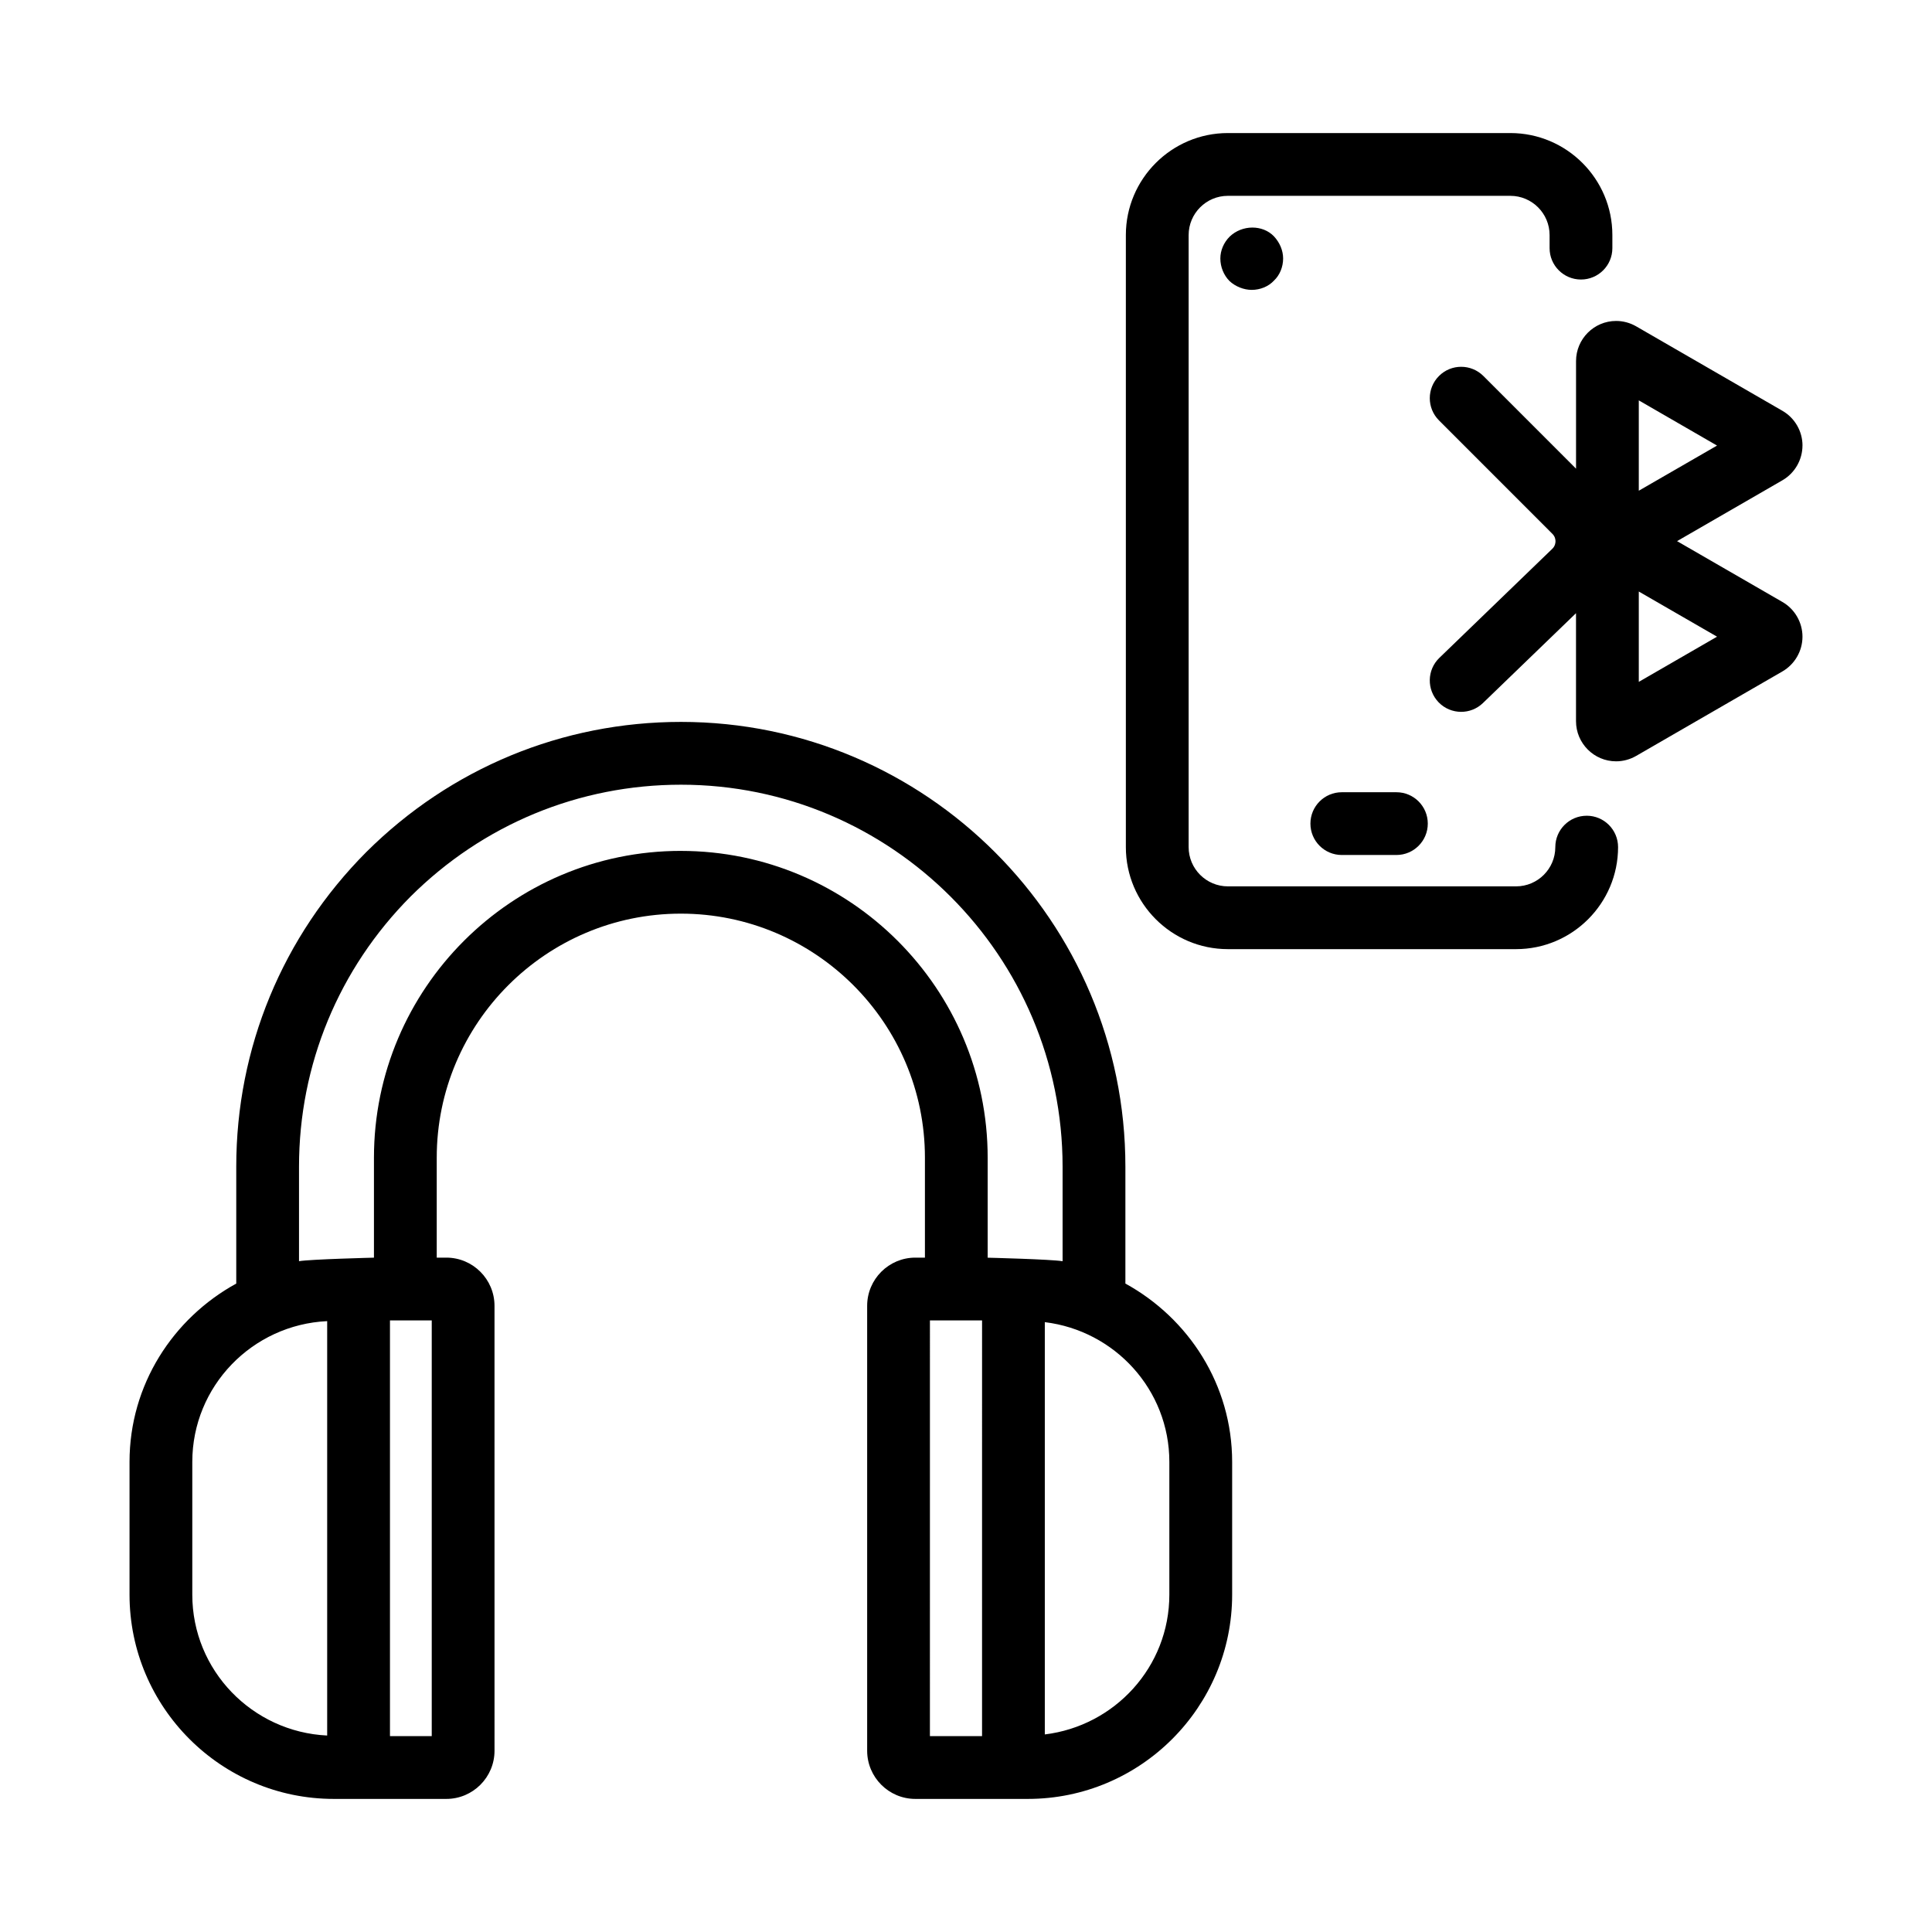
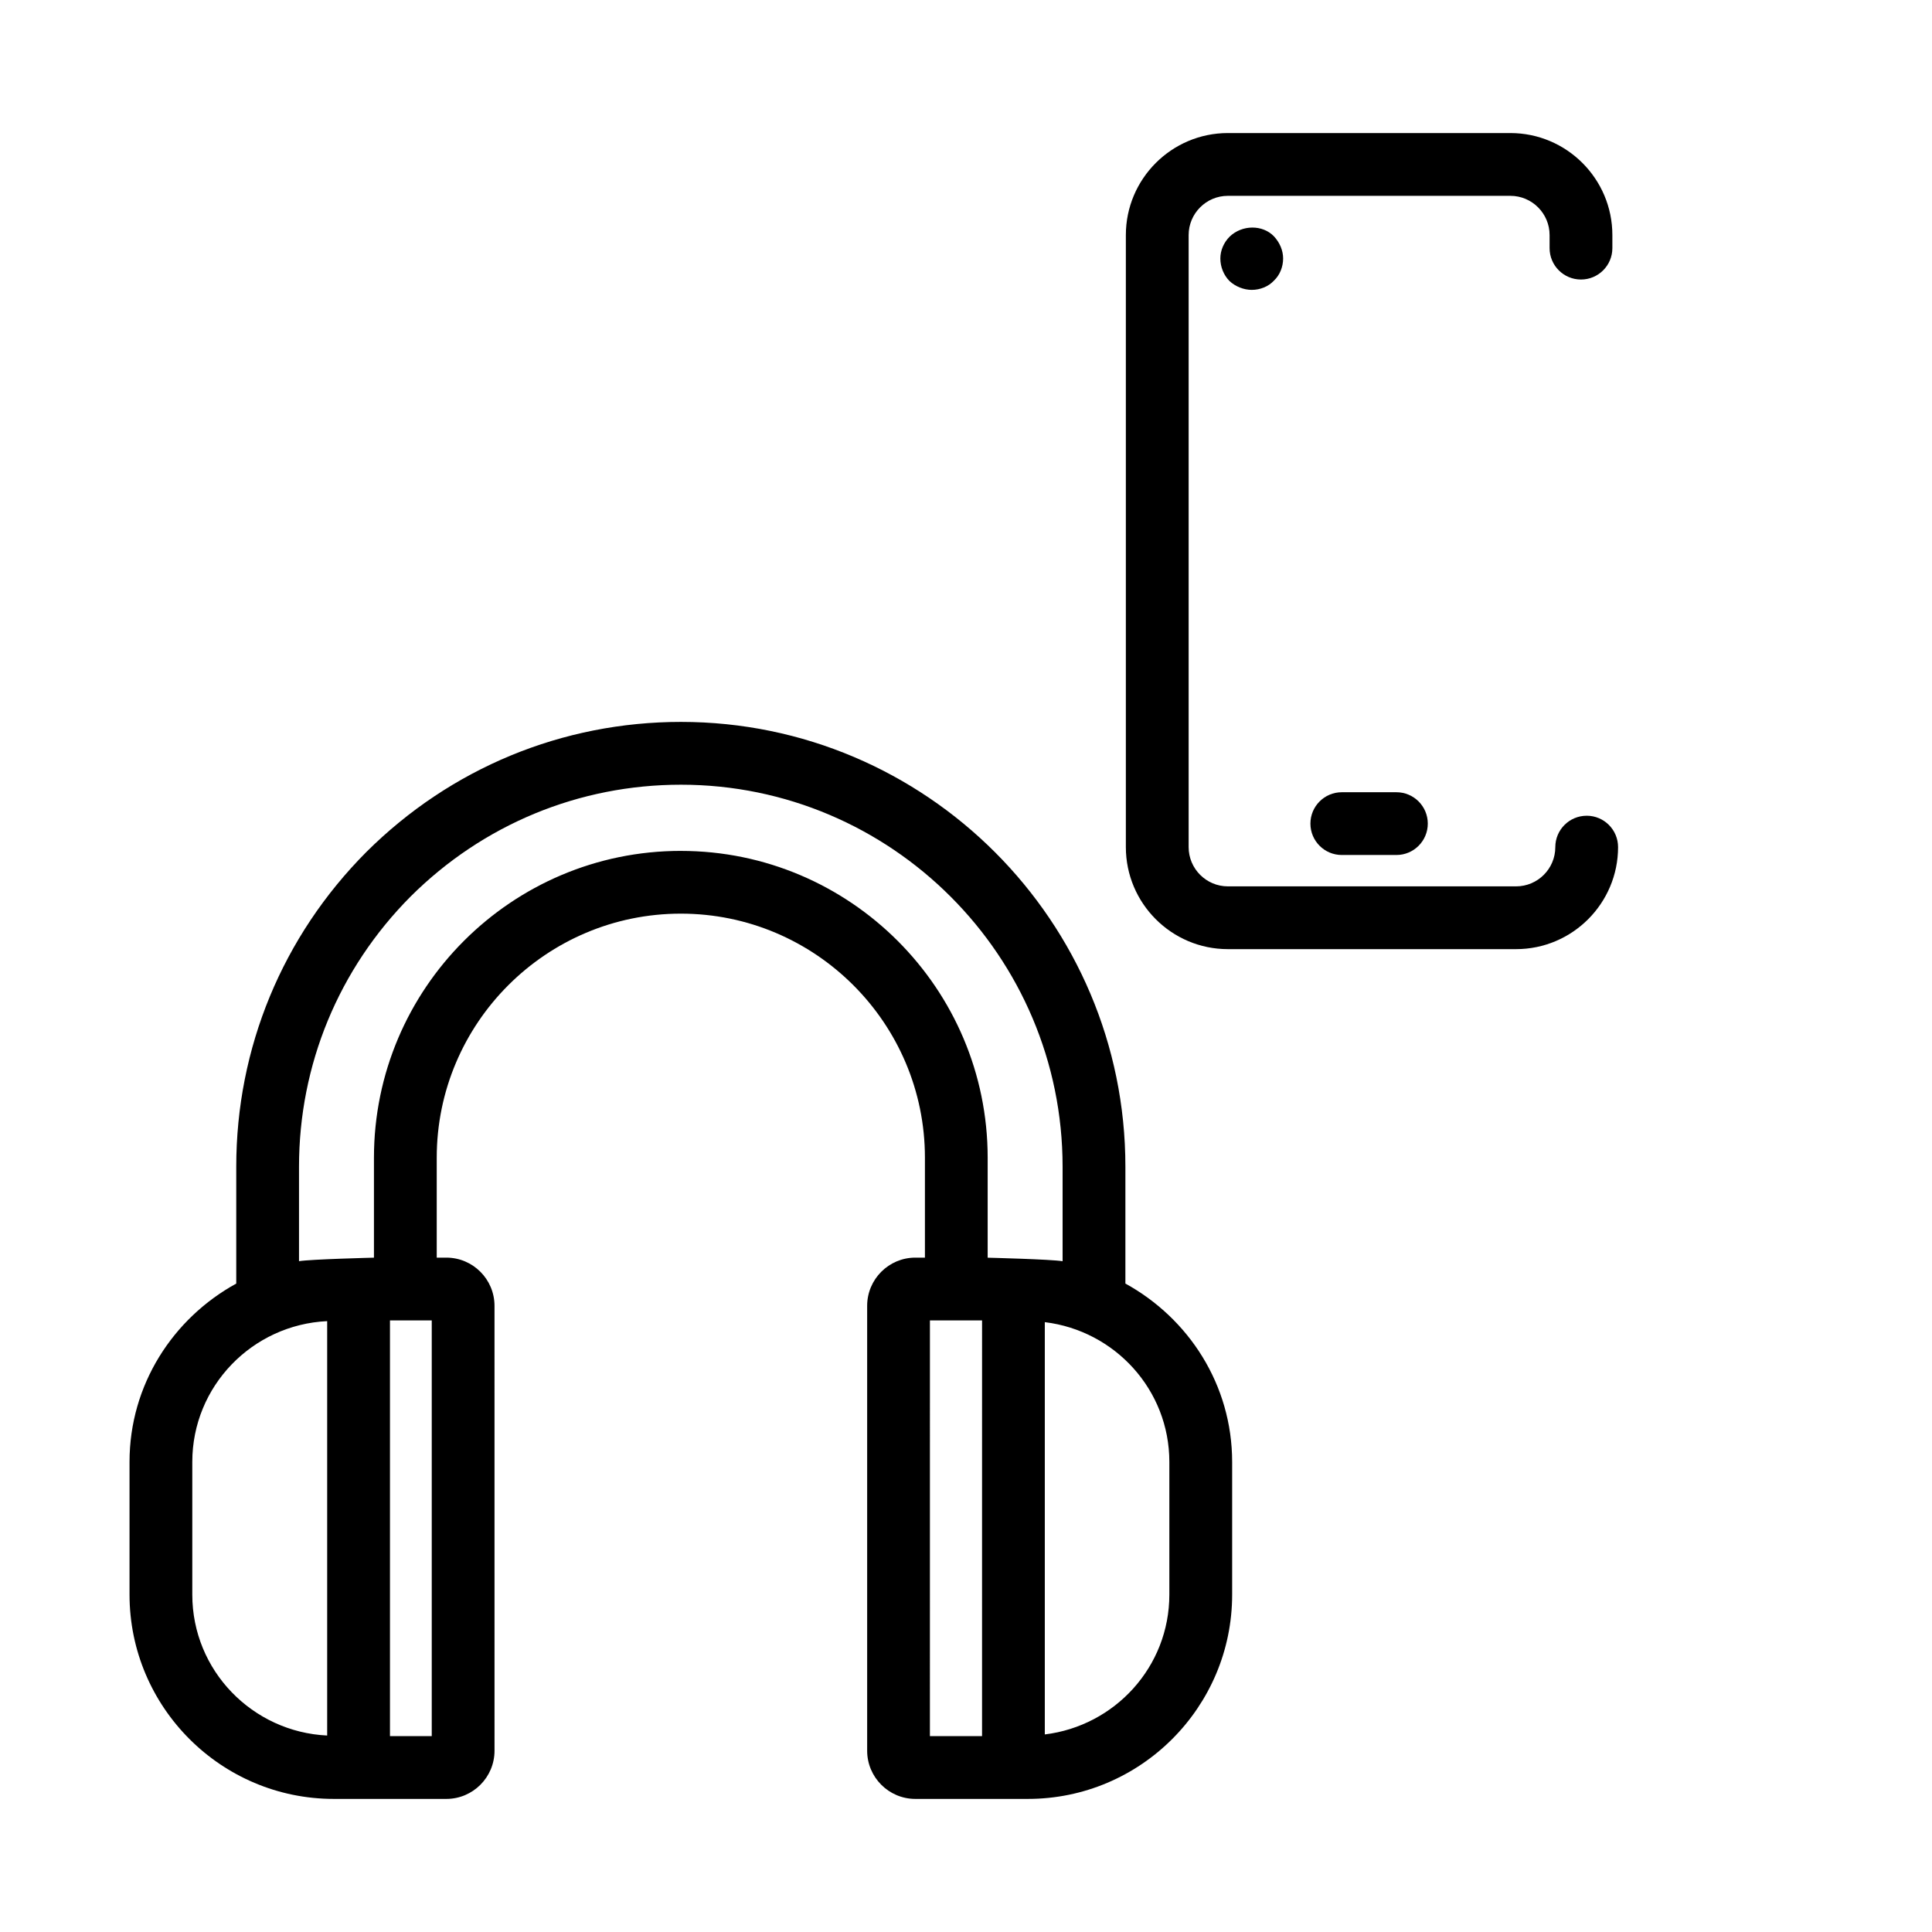
<svg xmlns="http://www.w3.org/2000/svg" fill="#000000" width="800px" height="800px" version="1.1" viewBox="144 144 512 512">
  <g>
    <path d="m442.24 484.16v-30.988c0-64.988-52.836-117.86-117.77-117.86-31.426 0-61.035 12.238-83.391 34.484-22.223 22.332-34.469 51.934-34.469 83.375v30.988c-16.766 9.207-28.285 26.828-28.285 47.262v35.164c0 29.852 24.289 54.145 54.141 54.145h29.82c7.039 0 12.766-5.727 12.766-12.773l-0.004-117.9c0-7.039-5.727-12.773-12.766-12.773h-2.543v-26.48c0-35.664 29.016-64.68 64.688-64.68 35.664 0 64.688 29.016 64.688 64.68v26.48h-2.543c-7.039 0-12.766 5.727-12.766 12.773v117.9c0 7.039 5.727 12.773 12.766 12.773h29.82c29.852 0 54.141-24.293 54.141-54.145v-35.164c-0.008-20.438-11.531-38.059-28.293-47.266zm-247.28 82.434v-35.164c0-20.078 15.898-36.379 35.746-37.316v109.82c-19.844-0.949-35.746-17.254-35.746-37.336zm63.457 37.5h-11.07v-110.17h11.07zm66.008-234.6c-44.844 0-81.324 36.477-81.324 81.32v26.48s-16.848 0.414-19.859 0.934v-25.051c0-27.016 10.523-52.441 29.594-71.613 19.191-19.094 44.629-29.609 71.633-29.609 55.766 0 101.13 45.414 101.13 101.23v25.051c-3.008-0.52-19.855-0.934-19.855-0.934v-26.48c0.004-44.844-36.48-81.324-81.32-81.324zm66.016 124.43h13.816l-0.004 110.17h-13.816zm63.449 72.668c0 19.145-14.461 34.797-33.004 37.051v-109.26c18.539 2.254 33.004 17.906 33.004 37.039z" />
    <path d="m564.49 360.18c-4.594 0-8.316 3.727-8.316 8.316 0 5.727-4.66 10.398-10.398 10.398h-76.375c-5.734 0-10.398-4.672-10.398-10.398v-162.2c0-5.727 4.66-10.398 10.398-10.398h74.859c5.734 0 10.398 4.672 10.398 10.398v3.465c0 4.594 3.727 8.316 8.316 8.316 4.594 0 8.32-3.723 8.32-8.316v-3.465c0-14.902-12.125-27.035-27.035-27.035h-74.859c-14.906 0-27.035 12.133-27.035 27.035v162.2c0 14.902 12.125 27.035 27.035 27.035h76.371c14.906 0 27.035-12.133 27.035-27.035 0-4.594-3.723-8.32-8.316-8.32z" />
-     <path d="m499.59 353.95c-4.594 0-8.316 3.727-8.316 8.316 0 4.594 3.723 8.316 8.316 8.316h14.473c4.594 0 8.316-3.727 8.316-8.316 0-4.594-3.723-8.316-8.316-8.316z" />
+     <path d="m499.59 353.95c-4.594 0-8.316 3.727-8.316 8.316 0 4.594 3.723 8.316 8.316 8.316h14.473c4.594 0 8.316-3.727 8.316-8.316 0-4.594-3.723-8.316-8.316-8.316" />
    <path d="m469.85 206.73c-1.551 1.562-2.445 3.664-2.445 5.773 0 2.223 0.887 4.43 2.445 5.992 1.551 1.441 3.769 2.328 5.875 2.328 2.223 0 4.438-0.887 5.879-2.449 1.547-1.441 2.438-3.648 2.438-5.871 0-2.109-0.887-4.211-2.438-5.879-2.988-3.106-8.43-3.106-11.754 0.105z" />
-     <path d="m621.68 262.07c0-3.777-2.039-7.309-5.309-9.195l-38.77-22.391c-1.617-0.934-3.457-1.43-5.309-1.43-5.859 0-10.625 4.777-10.625 10.637v28.512l-24.555-24.562c-3.246-3.238-8.516-3.258-11.766 0-3.25 3.25-3.25 8.516 0 11.766l30.066 30.078c0.715 0.715 0.816 1.547 0.812 1.98s-0.117 1.27-0.848 1.969l-29.93 28.91c-3.305 3.184-3.394 8.449-0.207 11.766 1.633 1.688 3.809 2.535 5.984 2.535 2.082 0 4.168-0.781 5.777-2.336l24.66-23.809v28.621c0 5.859 4.766 10.637 10.625 10.637 1.859 0 3.691-0.5 5.309-1.43l38.762-22.391c3.277-1.895 5.32-5.422 5.32-9.203 0-3.789-2.039-7.32-5.309-9.203l-27.926-16.125 27.922-16.125c3.269-1.891 5.312-5.422 5.312-9.211zm-43.383 62.633v-23.945l20.738 11.969zm0-50.656v-23.945l20.738 11.98z" />
  </g>
</svg>